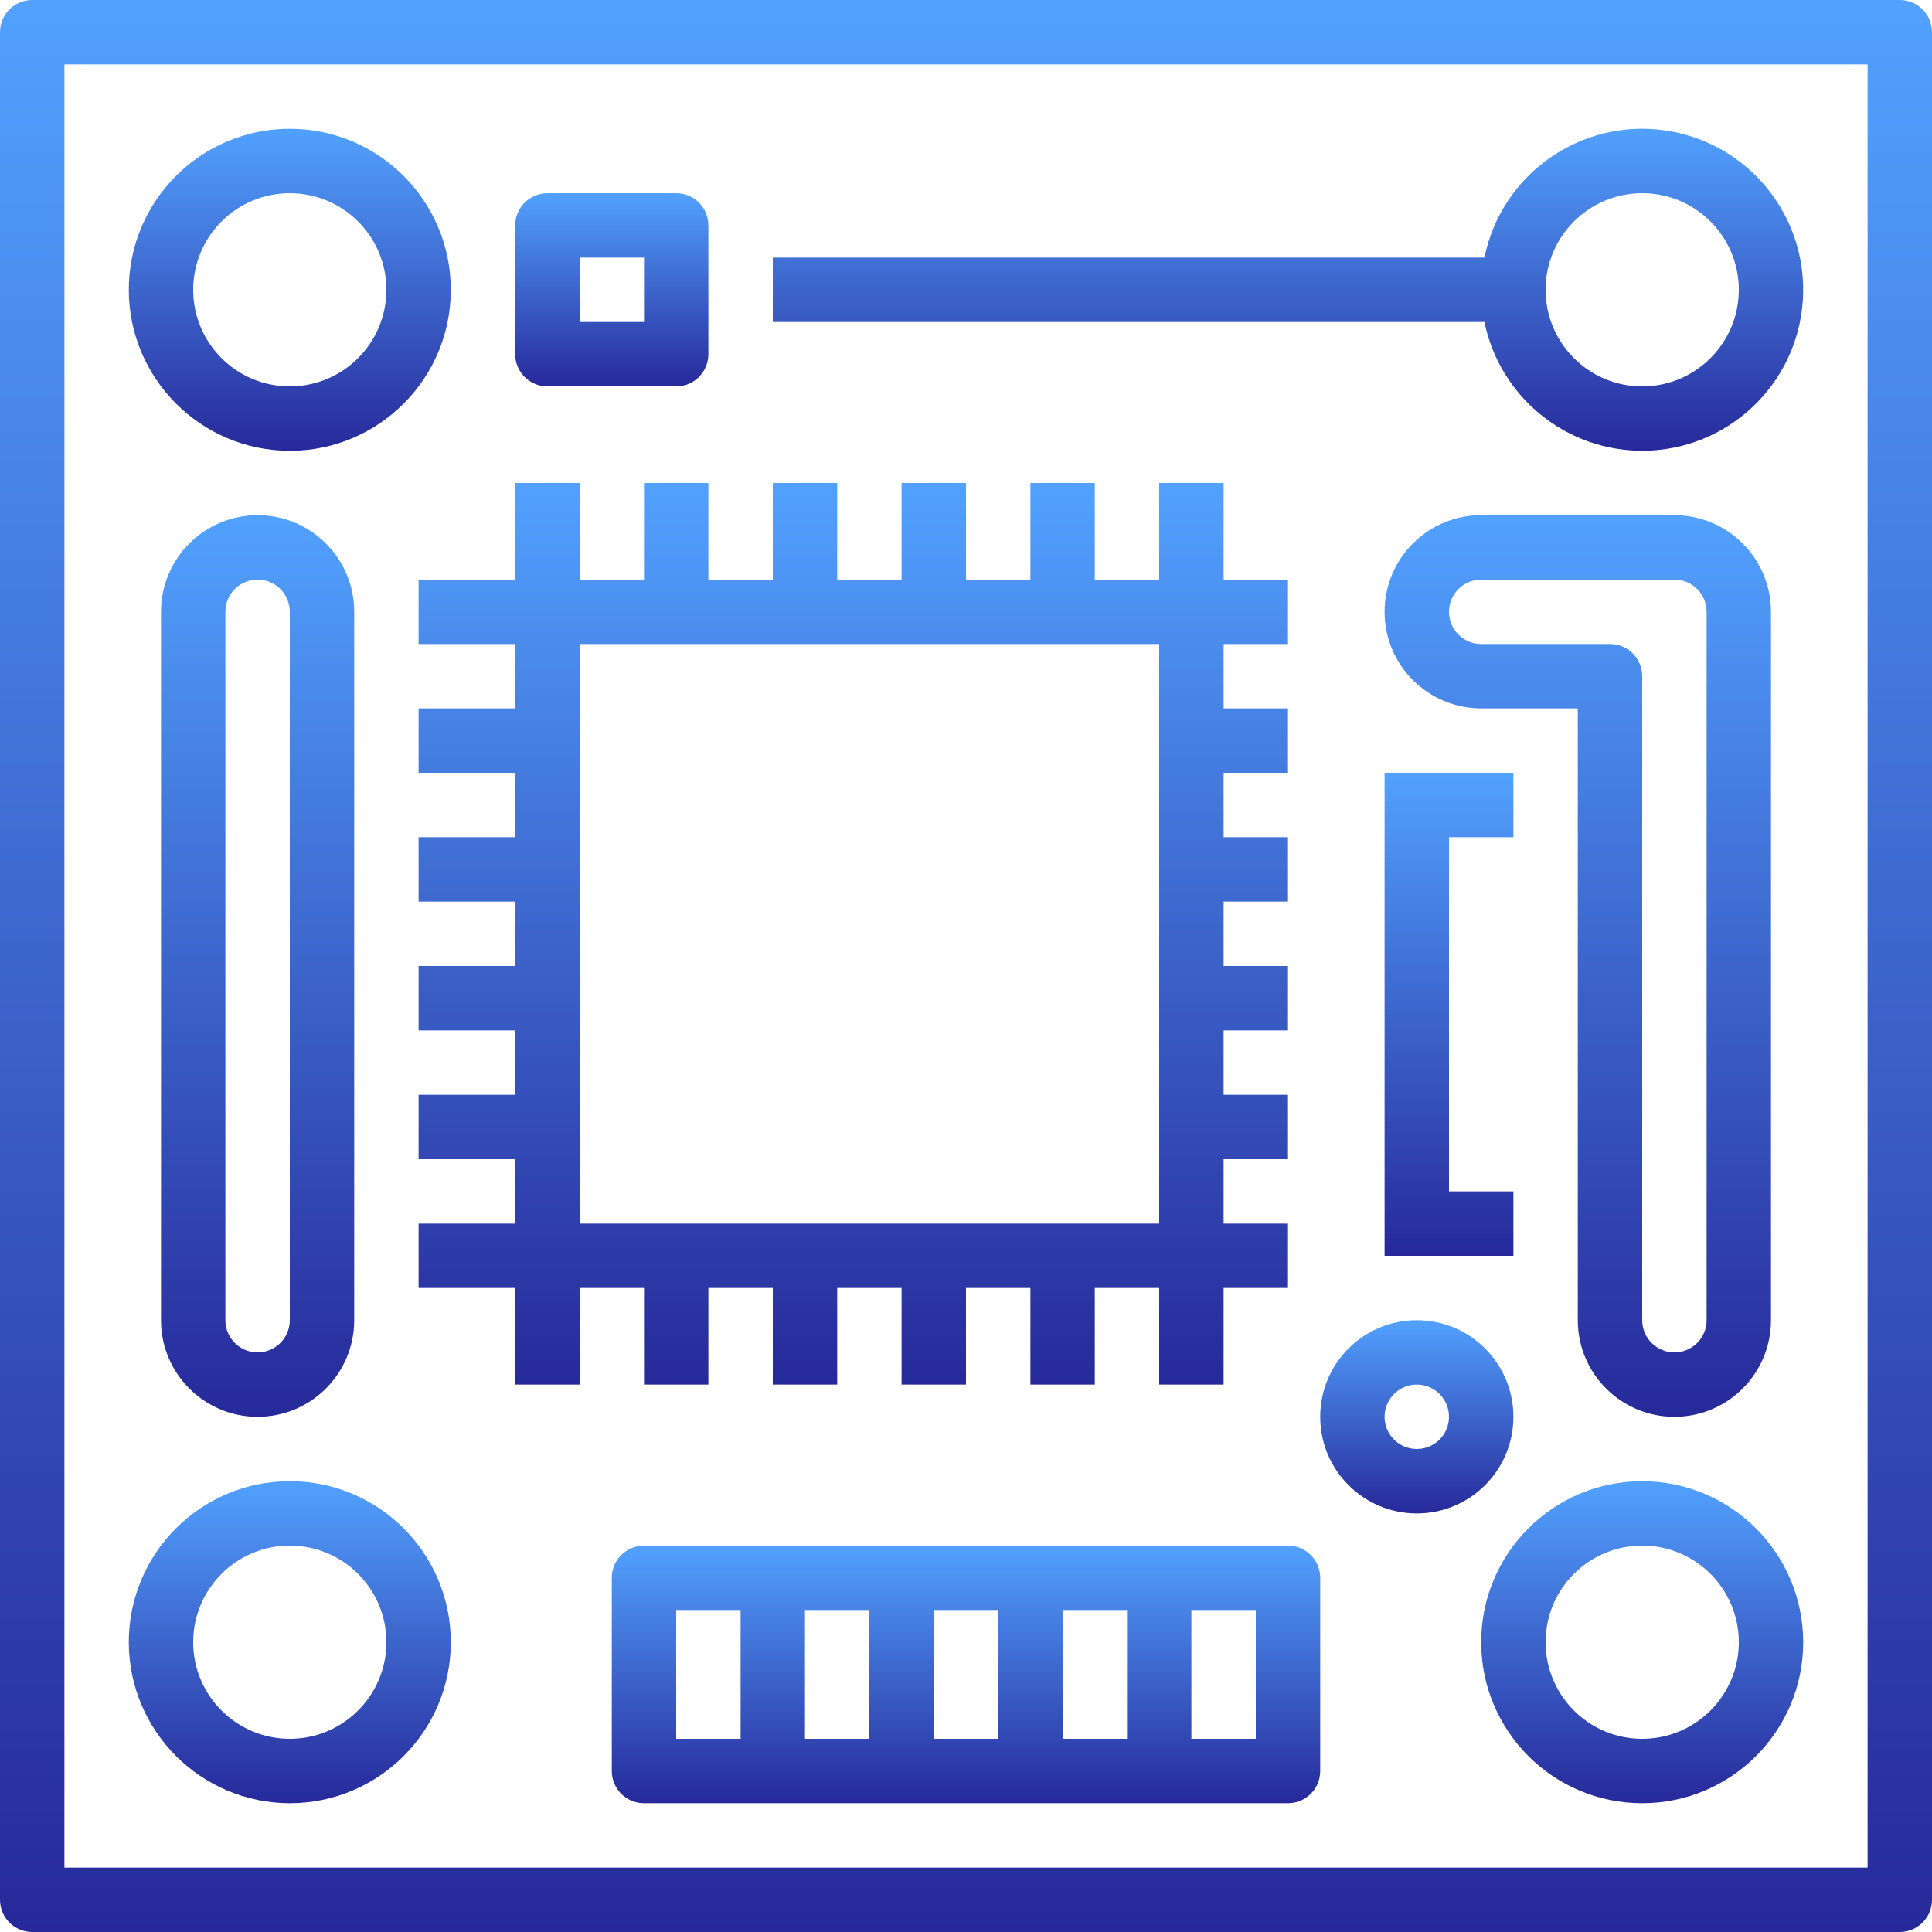
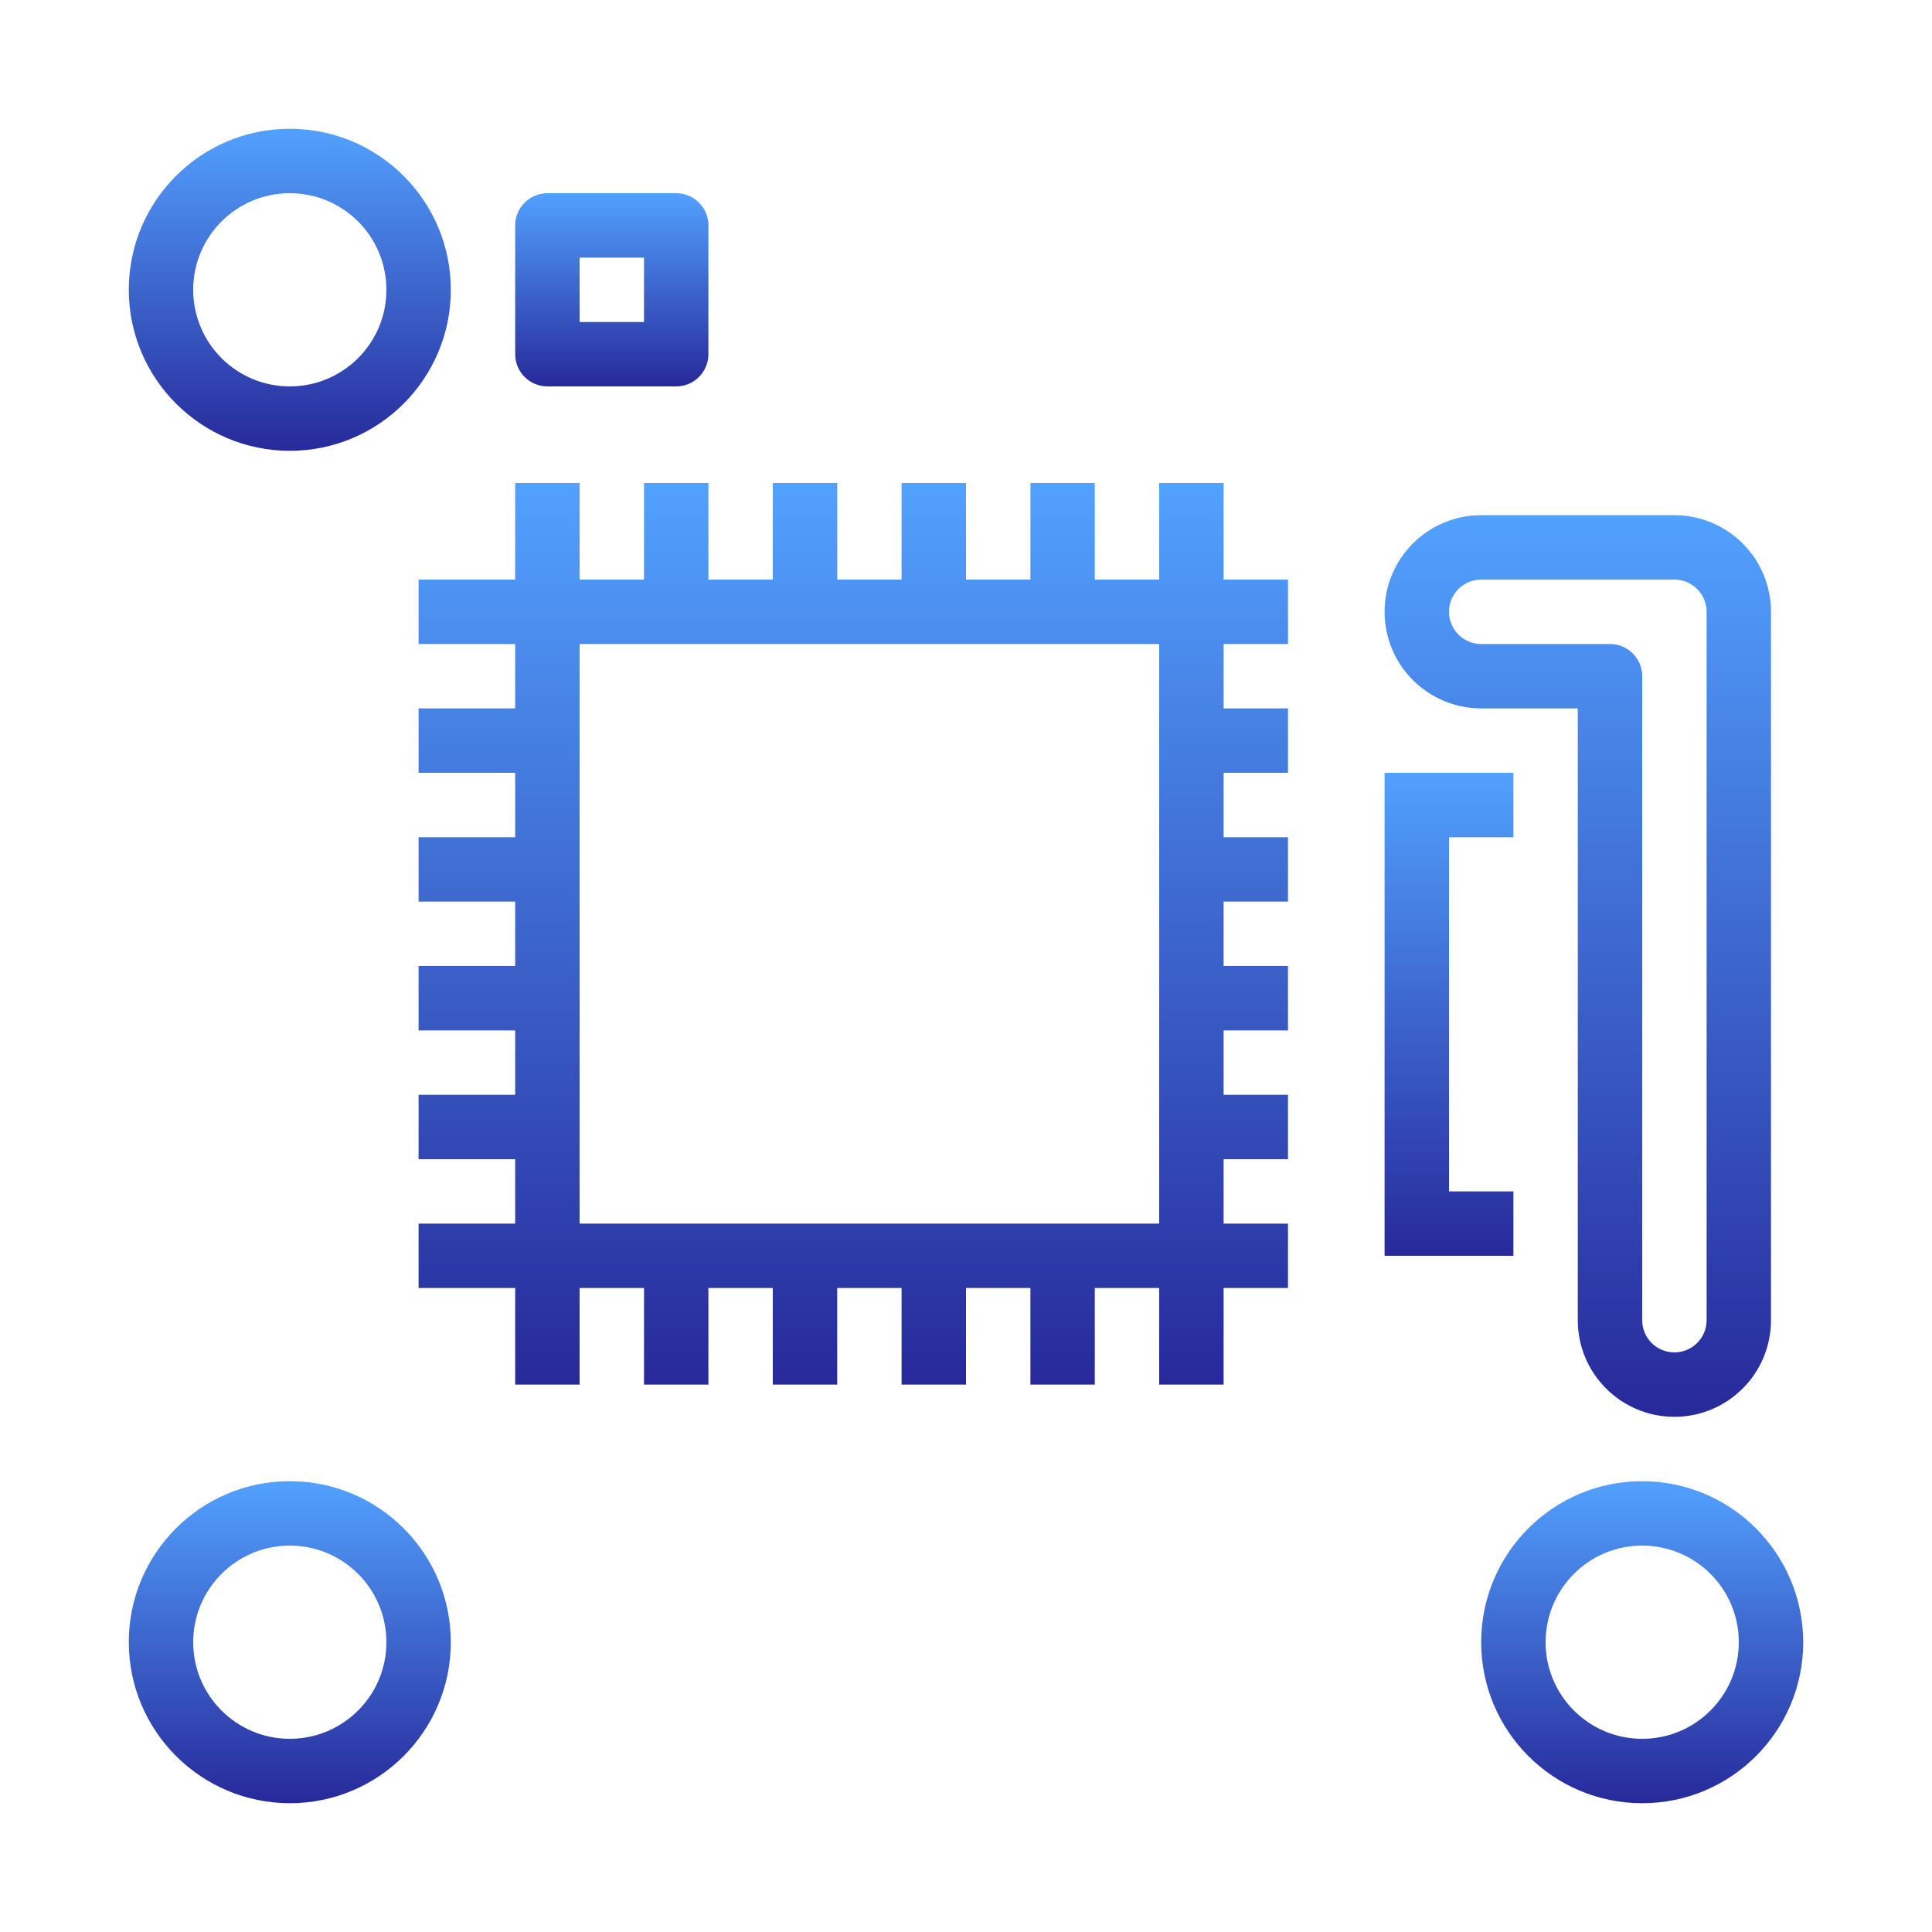
<svg xmlns="http://www.w3.org/2000/svg" width="50" height="50" viewBox="0 0 50 50" fill="none">
-   <path d="M49.167 0H0.833C0.373 0 0 0.373 0 0.833V49.167C0 49.627 0.373 50 0.833 50H49.167C49.627 50 50 49.627 50 49.167V0.833C50 0.373 49.627 0 49.167 0ZM48.333 48.333H1.667V1.667H48.333V48.333Z" fill="url(#paint0_linear)" />
  <path d="M7.5 11.667C9.801 11.667 11.667 9.801 11.667 7.5C11.667 5.199 9.801 3.333 7.5 3.333C5.199 3.333 3.333 5.199 3.333 7.5C3.336 9.8 5.2 11.664 7.5 11.667ZM7.5 5C8.881 5 10 6.119 10 7.5C10 8.881 8.881 10 7.5 10C6.119 10 5 8.881 5 7.5C5 6.119 6.119 5 7.5 5Z" fill="url(#paint1_linear)" />
  <path d="M7.5 46.667C9.801 46.667 11.667 44.801 11.667 42.5C11.667 40.199 9.801 38.333 7.5 38.333C5.199 38.333 3.333 40.199 3.333 42.5C3.336 44.8 5.2 46.664 7.5 46.667ZM7.5 40C8.881 40 10 41.119 10 42.5C10 43.88 8.881 45 7.5 45C6.119 45 5 43.88 5 42.5C5 41.119 6.119 40 7.5 40Z" fill="url(#paint2_linear)" />
  <path d="M42.5 38.333C40.199 38.333 38.333 40.199 38.333 42.5C38.333 44.801 40.199 46.667 42.5 46.667C44.801 46.667 46.667 44.801 46.667 42.5C46.664 40.2 44.8 38.336 42.5 38.333ZM42.5 45C41.119 45 40 43.88 40 42.5C40 41.119 41.119 40 42.5 40C43.881 40 45 41.119 45 42.5C45 43.88 43.881 45 42.5 45Z" fill="url(#paint3_linear)" />
-   <path d="M42.5 11.666C44.693 11.666 46.51 9.966 46.657 7.778C46.803 5.591 45.23 3.664 43.057 3.37C40.884 3.077 38.855 4.518 38.417 6.666H20V8.333H38.417C38.816 10.272 40.521 11.664 42.5 11.666ZM42.5 5C43.881 5 45 6.119 45 7.5C45 8.88 43.881 10 42.5 10C41.119 10 40 8.88 40 7.5C40 6.119 41.119 5 42.5 5Z" fill="url(#paint4_linear)" />
-   <path d="M33.333 40H16.667C16.206 40 15.833 40.373 15.833 40.834V45.834C15.833 46.294 16.206 46.667 16.667 46.667H33.333C33.794 46.667 34.167 46.294 34.167 45.834V40.834C34.167 40.373 33.794 40 33.333 40ZM19.167 45H17.5V41.667H19.167V45ZM22.5 45H20.833V41.667H22.5V45ZM25.833 45H24.167V41.667H25.833V45ZM29.167 45H27.5V41.667H29.167V45ZM32.5 45H30.833V41.667H32.5V45Z" fill="url(#paint5_linear)" />
  <path d="M10.833 16.667H13.333V18.333H10.833V20H13.333V21.667H10.833V23.333H13.333V25H10.833V26.667H13.333V28.333H10.833V30H13.333V31.667H10.833V33.333H13.333V35.833H15V33.333H16.667V35.833H18.333V33.333H20V35.833H21.667V33.333H23.333V35.833H25V33.333H26.667V35.833H28.333V33.333H30V35.833H31.667V33.333H33.333V31.667H31.667V30H33.333V28.333H31.667V26.667H33.333V25H31.667V23.333H33.333V21.667H31.667V20H33.333V18.333H31.667V16.667H33.333V15H31.667V12.5H30V15H28.333V12.5H26.667V15H25V12.5H23.333V15H21.667V12.5H20V15H18.333V12.5H16.667V15H15V12.5H13.333V15H10.833V16.667ZM15 16.667H30V31.667H15V16.667Z" fill="url(#paint6_linear)" />
  <path d="M14.167 10H17.5C17.96 10 18.333 9.627 18.333 9.167V5.833C18.333 5.373 17.96 5 17.5 5H14.167C13.707 5 13.333 5.373 13.333 5.833V9.167C13.333 9.627 13.707 10 14.167 10ZM15 6.667H16.667V8.333H15V6.667Z" fill="url(#paint7_linear)" />
-   <path d="M39.167 36.667C39.167 35.286 38.047 34.167 36.667 34.167C35.286 34.167 34.167 35.286 34.167 36.667C34.167 38.047 35.286 39.167 36.667 39.167C38.047 39.167 39.167 38.047 39.167 36.667ZM36.667 37.5C36.206 37.5 35.833 37.127 35.833 36.667C35.833 36.207 36.206 35.833 36.667 35.833C37.127 35.833 37.5 36.207 37.5 36.667C37.5 37.127 37.127 37.5 36.667 37.5Z" fill="url(#paint8_linear)" />
  <path d="M43.333 36.667C44.714 36.667 45.833 35.547 45.833 34.167V15.833C45.833 14.453 44.714 13.333 43.333 13.333H38.333C36.953 13.333 35.833 14.453 35.833 15.833C35.833 17.214 36.953 18.333 38.333 18.333H40.833V34.167C40.833 35.547 41.953 36.667 43.333 36.667ZM38.333 16.667C37.873 16.667 37.5 16.294 37.5 15.833C37.5 15.373 37.873 15 38.333 15H43.333C43.794 15 44.167 15.373 44.167 15.833V34.167C44.167 34.627 43.794 35 43.333 35C42.873 35 42.5 34.627 42.5 34.167V17.5C42.5 17.04 42.127 16.667 41.667 16.667H38.333Z" fill="url(#paint9_linear)" />
-   <path d="M4.167 15.833V34.167C4.167 35.547 5.286 36.667 6.667 36.667C8.047 36.667 9.167 35.547 9.167 34.167V15.833C9.167 14.453 8.047 13.333 6.667 13.333C5.286 13.333 4.167 14.453 4.167 15.833ZM7.5 15.833V34.167C7.5 34.627 7.127 35 6.667 35C6.206 35 5.833 34.627 5.833 34.167V15.833C5.833 15.373 6.206 15 6.667 15C7.127 15 7.5 15.373 7.5 15.833Z" fill="url(#paint10_linear)" />
  <path d="M35.833 32.5H39.167V30.833H37.5V21.667H39.167V20H35.833V32.5Z" fill="url(#paint11_linear)" />
  <defs>
    <linearGradient id="paint0_linear" x1="25" y1="0" x2="25" y2="50" gradientUnits="userSpaceOnUse">
      <stop stop-color="#52A1FE" />
      <stop offset="1" stop-color="#27299A" />
    </linearGradient>
    <linearGradient id="paint1_linear" x1="7.5" y1="3.333" x2="7.5" y2="11.667" gradientUnits="userSpaceOnUse">
      <stop stop-color="#52A1FE" />
      <stop offset="1" stop-color="#27299A" />
    </linearGradient>
    <linearGradient id="paint2_linear" x1="7.5" y1="38.333" x2="7.5" y2="46.667" gradientUnits="userSpaceOnUse">
      <stop stop-color="#52A1FE" />
      <stop offset="1" stop-color="#27299A" />
    </linearGradient>
    <linearGradient id="paint3_linear" x1="42.5" y1="38.333" x2="42.5" y2="46.667" gradientUnits="userSpaceOnUse">
      <stop stop-color="#52A1FE" />
      <stop offset="1" stop-color="#27299A" />
    </linearGradient>
    <linearGradient id="paint4_linear" x1="33.333" y1="3.333" x2="33.333" y2="11.666" gradientUnits="userSpaceOnUse">
      <stop stop-color="#52A1FE" />
      <stop offset="1" stop-color="#27299A" />
    </linearGradient>
    <linearGradient id="paint5_linear" x1="25" y1="40" x2="25" y2="46.667" gradientUnits="userSpaceOnUse">
      <stop stop-color="#52A1FE" />
      <stop offset="1" stop-color="#27299A" />
    </linearGradient>
    <linearGradient id="paint6_linear" x1="22.083" y1="12.5" x2="22.083" y2="35.833" gradientUnits="userSpaceOnUse">
      <stop stop-color="#52A1FE" />
      <stop offset="1" stop-color="#27299A" />
    </linearGradient>
    <linearGradient id="paint7_linear" x1="15.833" y1="5" x2="15.833" y2="10" gradientUnits="userSpaceOnUse">
      <stop stop-color="#52A1FE" />
      <stop offset="1" stop-color="#27299A" />
    </linearGradient>
    <linearGradient id="paint8_linear" x1="36.667" y1="34.167" x2="36.667" y2="39.167" gradientUnits="userSpaceOnUse">
      <stop stop-color="#52A1FE" />
      <stop offset="1" stop-color="#27299A" />
    </linearGradient>
    <linearGradient id="paint9_linear" x1="40.833" y1="13.333" x2="40.833" y2="36.667" gradientUnits="userSpaceOnUse">
      <stop stop-color="#52A1FE" />
      <stop offset="1" stop-color="#27299A" />
    </linearGradient>
    <linearGradient id="paint10_linear" x1="6.667" y1="13.333" x2="6.667" y2="36.667" gradientUnits="userSpaceOnUse">
      <stop stop-color="#52A1FE" />
      <stop offset="1" stop-color="#27299A" />
    </linearGradient>
    <linearGradient id="paint11_linear" x1="37.5" y1="20" x2="37.5" y2="32.5" gradientUnits="userSpaceOnUse">
      <stop stop-color="#52A1FE" />
      <stop offset="1" stop-color="#27299A" />
    </linearGradient>
  </defs>
</svg>